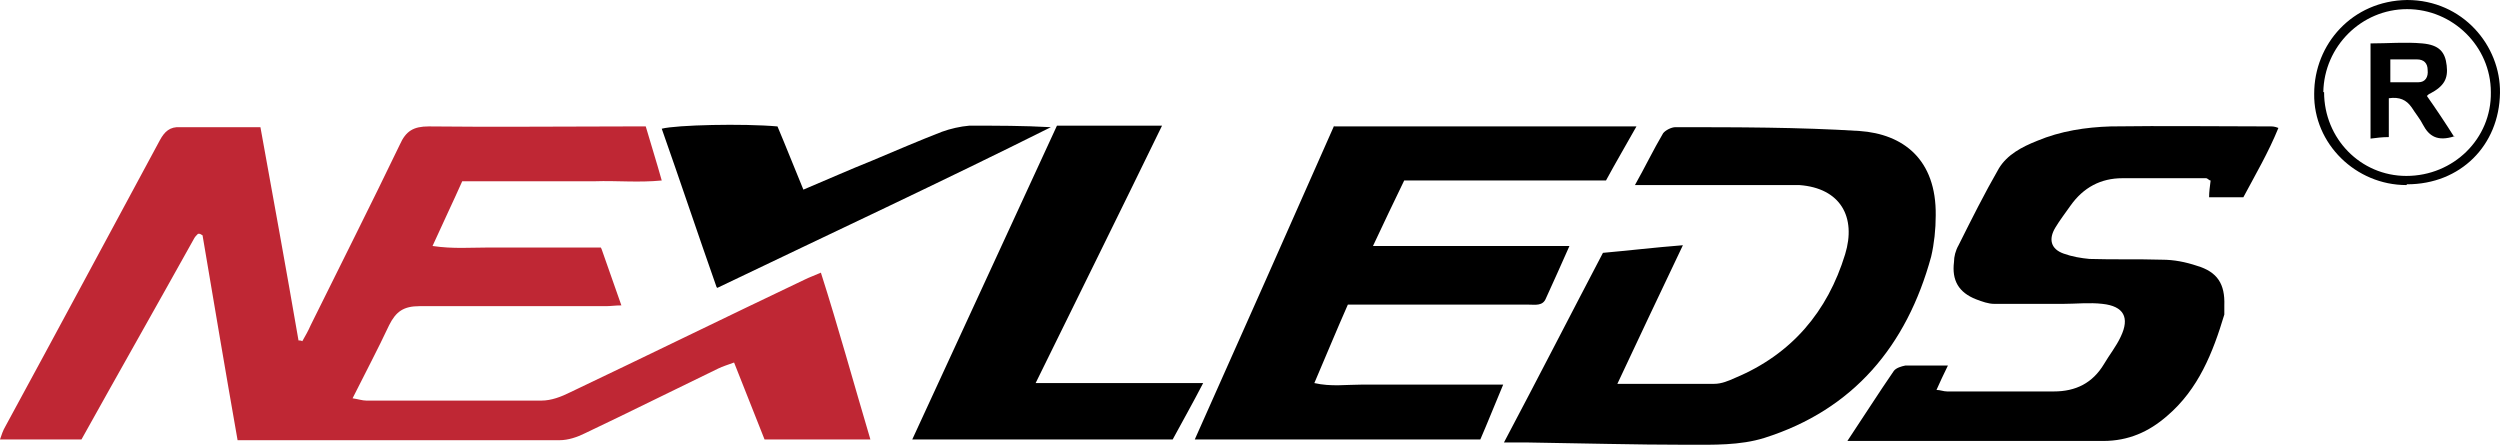
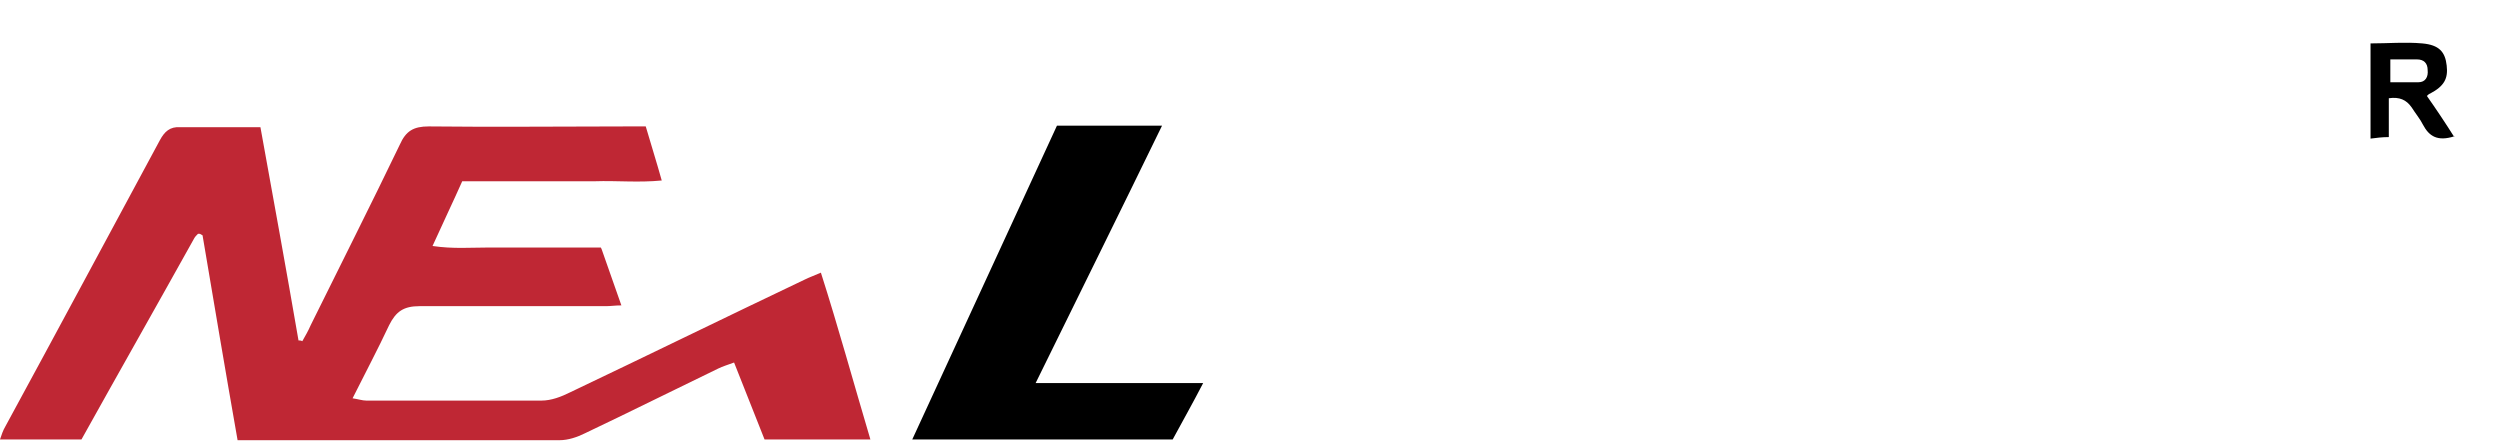
<svg xmlns="http://www.w3.org/2000/svg" width="326" height="58" viewBox="0 0 326 58" fill="none">
  <path d="M78.446 32.474C79.34 34.957 80.134 37.34 81.028 39.823C80.234 39.823 79.638 39.923 79.042 39.923C70.9 39.923 62.856 39.923 54.714 39.923C52.629 39.923 51.636 40.618 50.742 42.405C49.252 45.583 47.663 48.563 45.975 51.939C46.67 52.038 47.266 52.237 47.763 52.237C55.409 52.237 62.956 52.237 70.602 52.237C71.892 52.237 73.183 51.74 74.375 51.145C84.603 46.279 94.731 41.313 104.959 36.447C105.555 36.149 106.151 35.95 107.044 35.553C109.328 42.703 111.314 49.953 113.499 57.302H99.696C98.405 54.025 97.114 50.747 95.724 47.272C94.93 47.569 94.235 47.768 93.639 48.066C87.88 50.847 82.12 53.727 76.262 56.507C75.269 57.004 74.077 57.401 72.985 57.401C59.48 57.401 45.975 57.401 32.57 57.401C32.074 57.401 31.577 57.401 30.981 57.401C29.392 48.364 27.903 39.525 26.413 30.687C26.215 30.587 26.116 30.488 26.016 30.488H25.818C25.619 30.687 25.421 30.885 25.321 31.084C20.456 39.823 15.491 48.563 10.625 57.302H0C0.199 56.706 0.397 56.11 0.695 55.614C7.447 43.2 14.101 30.786 20.853 18.273C21.449 17.18 22.144 16.485 23.534 16.585C26.91 16.585 30.286 16.585 33.96 16.585C35.648 25.92 37.336 35.156 38.925 44.392C39.124 44.392 39.223 44.392 39.422 44.491C39.819 43.796 40.216 43.1 40.514 42.405C44.387 34.56 48.359 26.714 52.132 18.869C52.926 17.081 53.919 16.485 55.905 16.485C64.544 16.585 73.283 16.485 81.922 16.485C82.617 16.485 83.411 16.485 84.206 16.485C84.901 18.869 85.596 21.054 86.291 23.536C83.213 23.834 80.432 23.536 77.552 23.636C74.772 23.636 71.892 23.636 69.112 23.636C66.232 23.636 63.353 23.636 60.275 23.636C59.083 26.317 57.792 28.998 56.402 32.077C59.083 32.474 61.367 32.276 63.75 32.276C66.133 32.276 68.516 32.276 70.9 32.276C73.283 32.276 75.666 32.276 78.347 32.276L78.446 32.474Z" fill="#BF2734" />
-   <path d="M173.972 16.485H213.393C212.003 18.968 210.712 21.153 209.421 23.536H183.107C181.717 26.416 180.426 29.098 179.036 32.077H204.655C203.563 34.559 202.57 36.744 201.577 38.929C201.179 39.922 200.186 39.724 199.392 39.724C193.335 39.724 187.278 39.724 181.32 39.724C179.532 39.724 177.745 39.724 175.759 39.724C174.269 43.1 172.879 46.477 171.39 49.953C173.574 50.449 175.56 50.151 177.646 50.151C179.632 50.151 181.618 50.151 183.604 50.151C185.689 50.151 187.774 50.151 189.76 50.151C191.746 50.151 193.732 50.151 196.016 50.151C194.924 52.733 194.03 55.017 193.037 57.302H155.8C161.956 43.498 168.014 29.892 173.972 16.386V16.485Z" fill="black" />
-   <path d="M210.712 50.053C215.28 50.053 219.45 50.053 223.522 50.053C224.515 50.053 225.408 49.655 226.302 49.258C233.65 46.179 238.317 40.618 240.601 33.17C242.091 28.304 240.005 24.53 234.643 24.133C233.452 24.133 232.161 24.133 230.969 24.133C225.111 24.133 219.252 24.133 213.195 24.133C214.486 21.848 215.578 19.564 216.869 17.379C217.167 16.982 217.961 16.585 218.458 16.585C226.501 16.585 234.544 16.585 242.488 17.081C248.148 17.479 252.517 20.756 252.418 28.105C252.418 29.892 252.219 31.779 251.822 33.468C248.644 45.087 241.693 53.429 230.075 57.104C226.898 58.097 223.422 57.997 220.046 57.997C213.095 57.997 206.144 57.799 199.194 57.699C198.3 57.699 197.406 57.699 196.115 57.699C200.584 49.258 204.754 41.115 209.024 32.971C212.4 32.673 215.677 32.276 219.45 31.978C216.472 38.235 213.691 44.094 210.811 50.251L210.712 50.053Z" fill="black" />
-   <path d="M240.899 57.501C243.084 54.224 244.971 51.244 246.957 48.364C247.255 47.967 247.95 47.768 248.446 47.669C250.134 47.669 251.922 47.669 254.007 47.669C253.411 48.861 253.014 49.755 252.517 50.847C253.014 50.847 253.411 51.045 253.908 51.045C258.575 51.045 263.142 51.045 267.809 51.045C270.689 51.045 272.874 49.953 274.363 47.47C275.058 46.279 275.952 45.186 276.548 43.895C277.739 41.412 276.945 39.923 274.165 39.625C272.476 39.426 270.689 39.625 269.001 39.625C266.022 39.625 263.043 39.625 260.064 39.625C259.27 39.625 258.475 39.327 257.681 39.029C255.397 38.135 254.503 36.546 254.801 34.163C254.801 33.468 255 32.673 255.397 31.978C257.085 28.601 258.773 25.225 260.66 21.948C261.752 20.16 263.639 19.167 265.625 18.372C268.703 17.081 271.98 16.585 275.257 16.485C282.208 16.386 289.159 16.485 296.11 16.485C296.308 16.485 296.606 16.485 297.103 16.684C295.812 19.862 294.124 22.742 292.535 25.721H288.066C288.066 25.026 288.166 24.331 288.265 23.537C288.066 23.537 287.868 23.239 287.669 23.239C283.995 23.239 280.42 23.239 276.746 23.239C273.966 23.239 271.682 24.43 269.994 26.814C269.299 27.807 268.604 28.701 268.008 29.694C267.114 31.183 267.412 32.474 269.1 33.07C270.193 33.468 271.384 33.666 272.476 33.766C275.654 33.865 278.732 33.766 281.91 33.865C283.499 33.865 284.988 34.163 286.478 34.659C289.159 35.454 290.152 37.043 290.052 39.824C290.052 40.221 290.052 40.717 290.052 41.015C288.563 45.981 286.676 50.748 282.605 54.224C280.222 56.309 277.541 57.501 274.264 57.501C264.135 57.501 254.106 57.501 243.978 57.501C243.084 57.501 242.19 57.501 240.899 57.501Z" fill="black" />
  <path d="M156.892 49.953C155.502 52.634 154.211 54.918 152.92 57.302H118.96C125.315 43.498 131.571 29.991 137.827 16.386H151.53C146.069 27.608 140.607 38.631 135.046 49.953H156.793H156.892Z" fill="black" />
-   <path d="M93.441 37.44C90.958 30.389 88.674 23.537 86.291 16.784C88.178 16.287 96.916 16.088 101.384 16.486C102.477 19.068 103.569 21.849 104.761 24.729C107.839 23.438 110.719 22.146 113.698 20.955C116.776 19.664 119.755 18.373 122.833 17.181C123.925 16.784 125.216 16.486 126.408 16.386C129.983 16.386 133.458 16.386 137.033 16.585C122.734 23.735 108.236 30.488 93.54 37.539L93.441 37.44Z" fill="black" />
-   <path d="M313.785 24.132C307.231 24.132 301.671 18.77 301.77 12.215C301.77 5.76 306.735 0.099 313.884 0C321.133 0 326.098 5.959 325.999 12.116C325.9 18.968 320.835 24.033 313.884 24.033L313.785 24.132ZM303.061 12.017C303.061 18.075 307.827 22.941 313.785 22.941C319.942 22.941 324.907 18.075 324.807 12.017C324.807 6.058 319.842 1.192 313.884 1.192C307.926 1.192 303.061 6.058 302.961 12.017H303.061Z" fill="black" />
  <path d="M320.041 17.776C317.856 18.472 316.764 17.776 315.97 16.287C315.573 15.492 314.977 14.797 314.48 14.003C313.785 13.009 312.892 12.612 311.501 12.811V17.876C310.608 17.876 309.913 17.975 309.118 18.074V5.661C311.402 5.661 313.686 5.462 315.87 5.661C318.055 5.859 318.849 6.753 319.048 8.541C319.247 10.229 318.75 11.222 316.863 12.215C316.764 12.215 316.566 12.414 316.466 12.513C317.658 14.201 318.849 15.989 320.041 17.876V17.776ZM311.7 7.746V10.725C313.09 10.725 314.182 10.725 315.374 10.725C316.268 10.725 316.665 10.03 316.566 9.136C316.566 8.243 316.069 7.746 315.175 7.746C314.083 7.746 312.892 7.746 311.7 7.746Z" fill="black" />
</svg>